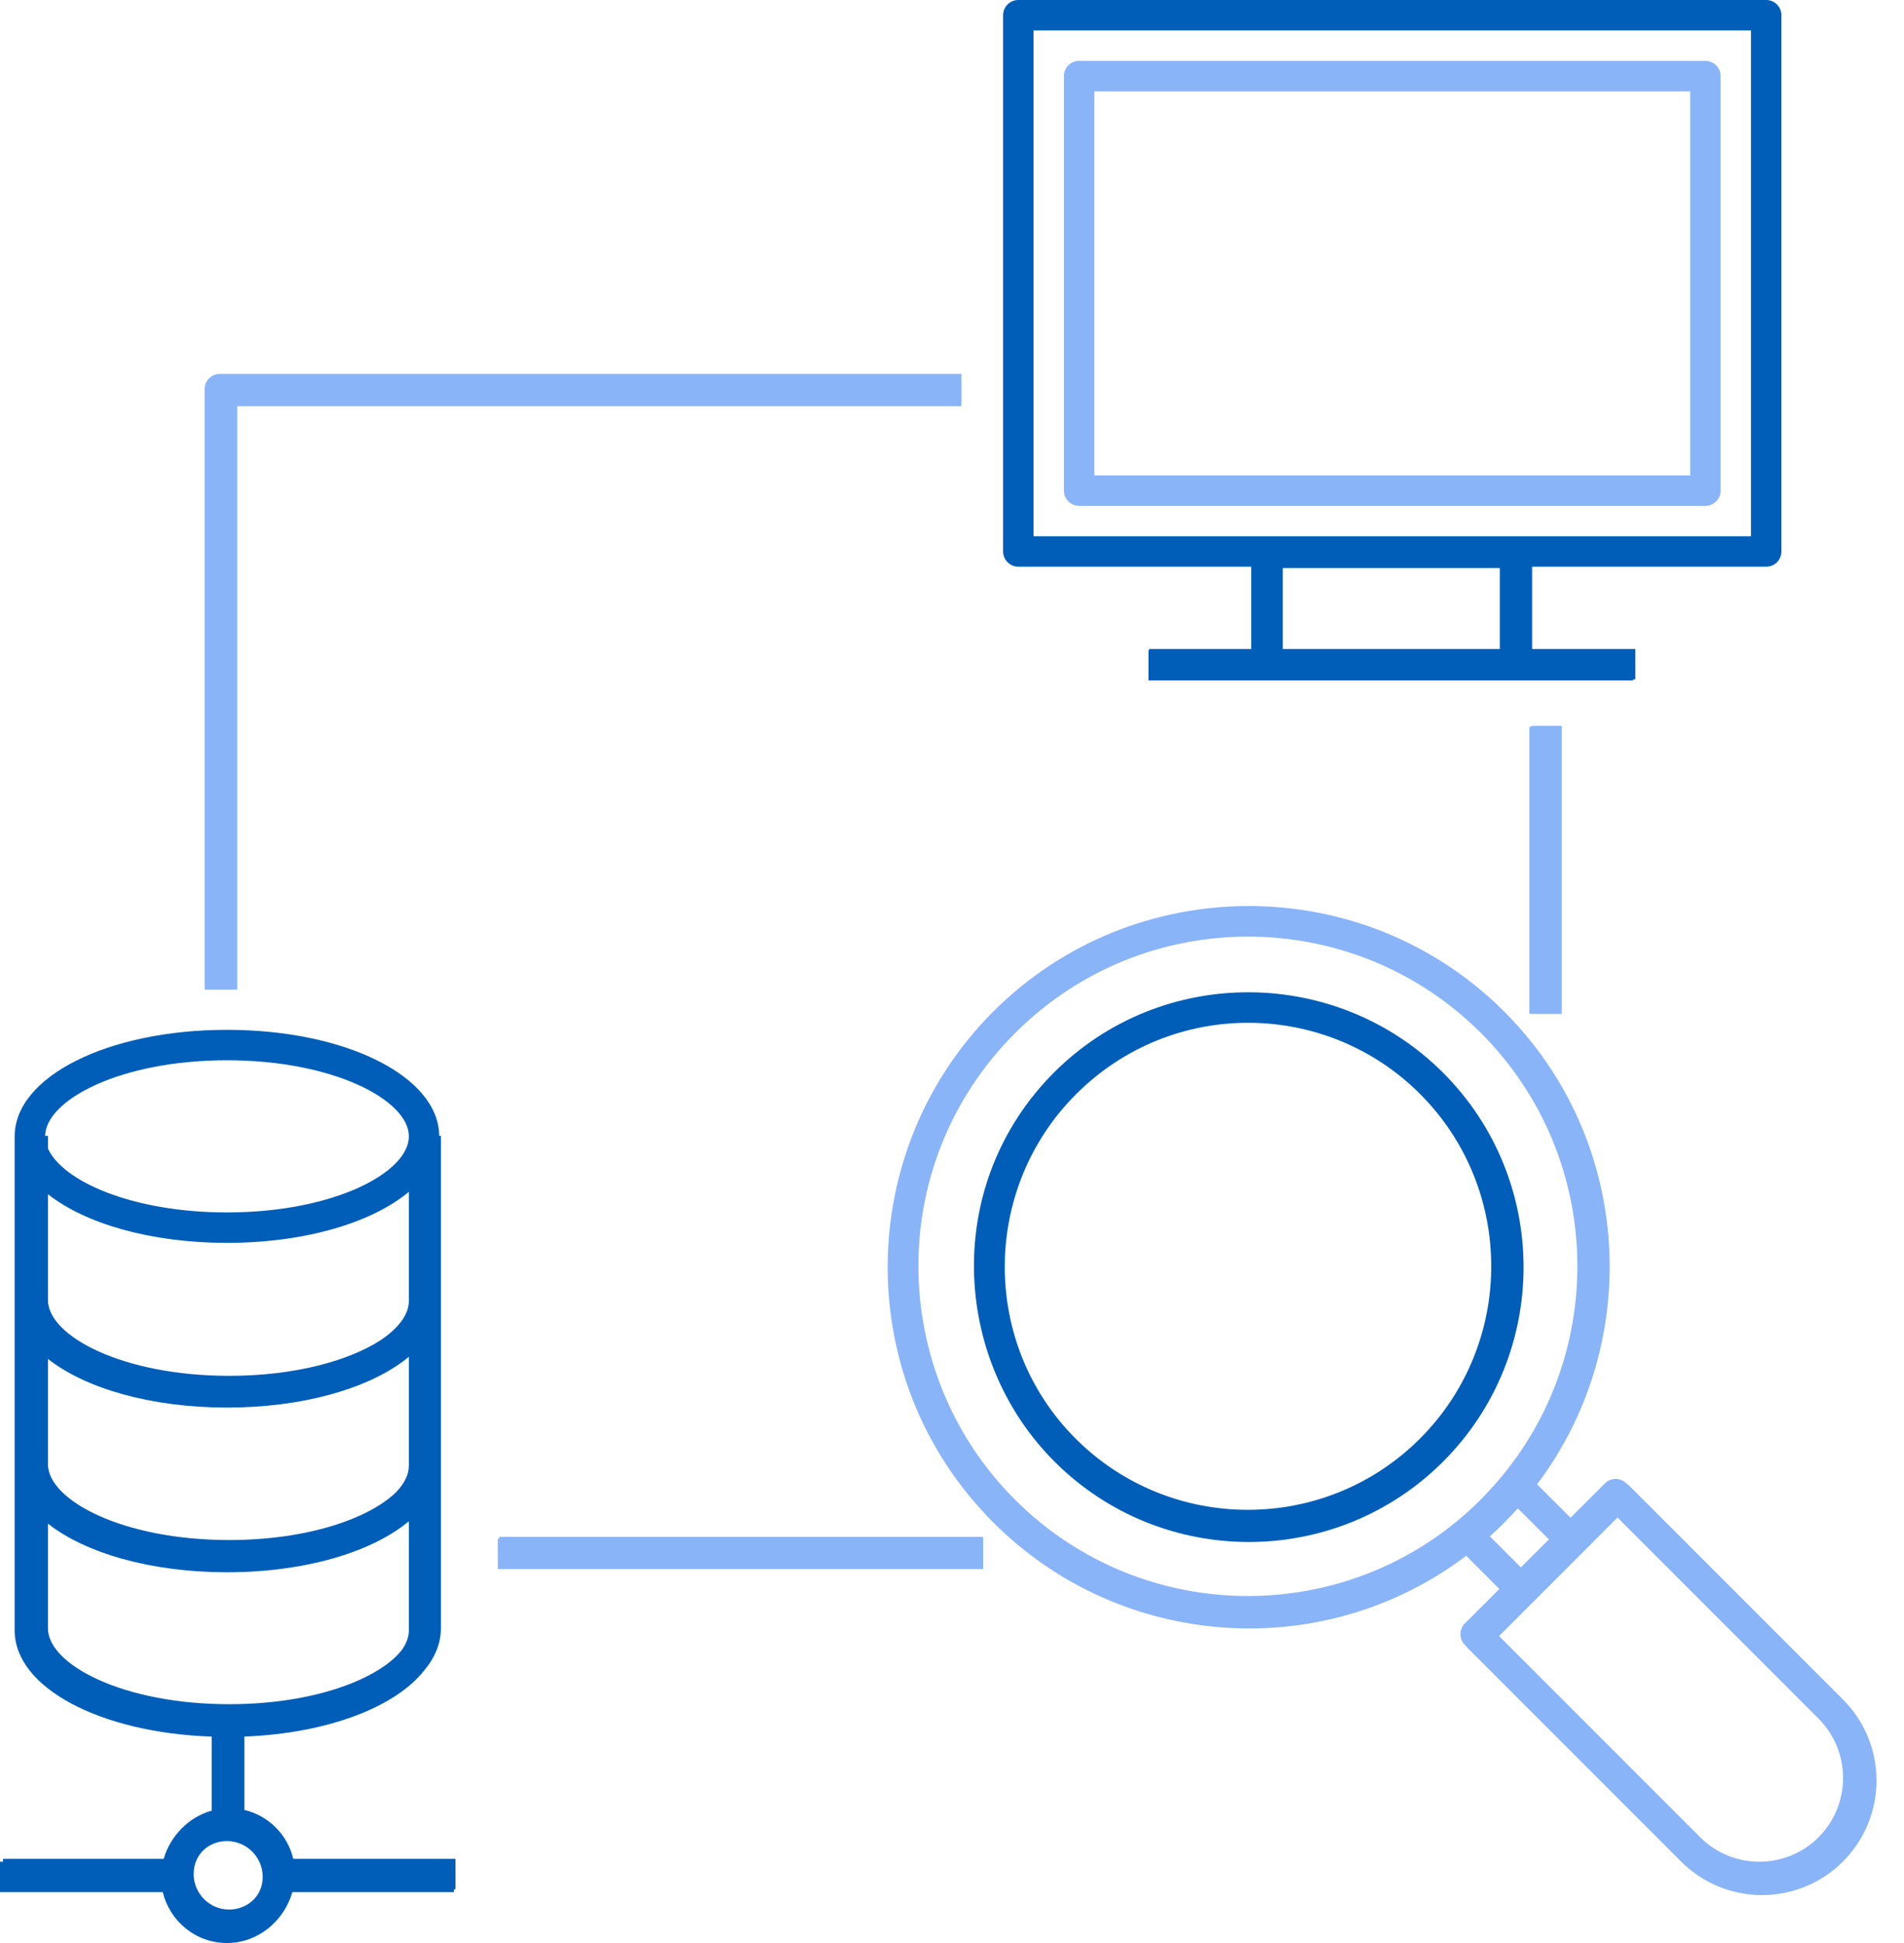
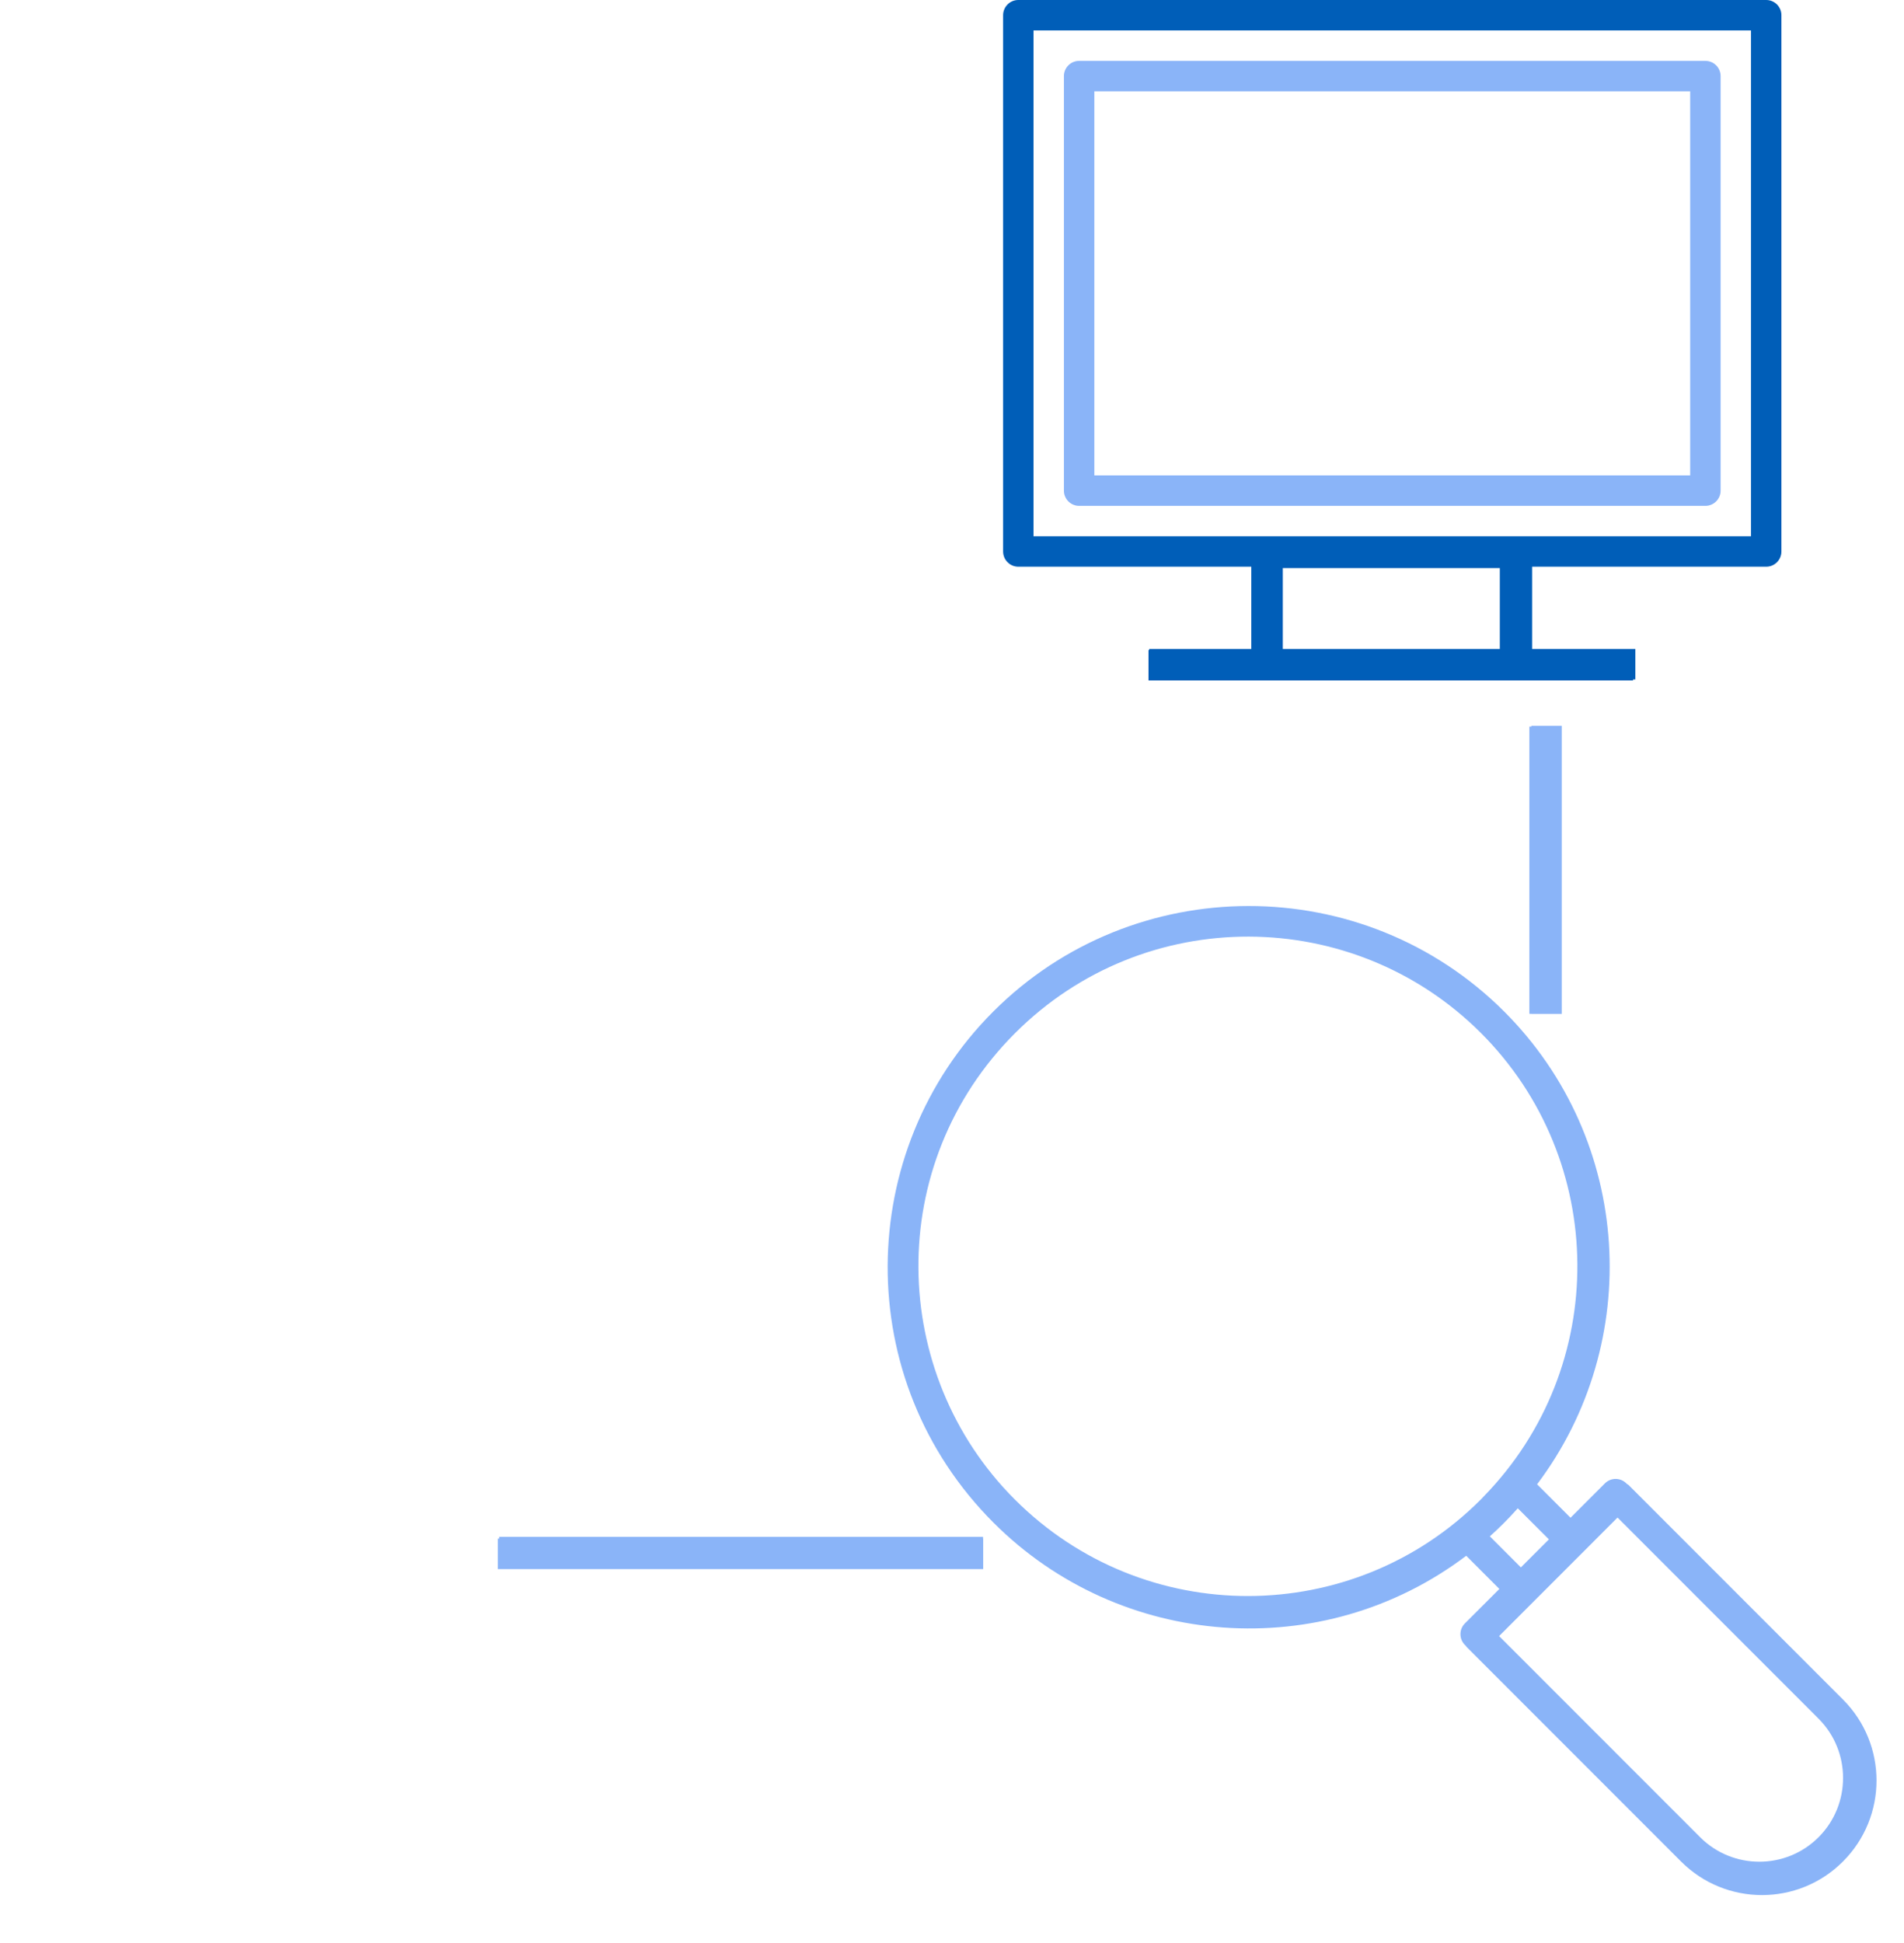
<svg xmlns="http://www.w3.org/2000/svg" width="50" height="51" viewBox="0 0 50 51" fill="none">
  <path d="M41.013 26.613V19.052H40.214V19.073H40.162V26.611H40.214V26.613H41.013Z" fill="#8AB4F8" />
-   <path d="M5.959 51C6.797 51 7.465 50.403 7.678 49.665H11.922V49.59H11.962V48.791H7.701C7.551 48.156 7.052 47.657 6.417 47.507V45.582C8.591 45.497 10.376 44.814 11.137 43.85C11.421 43.512 11.578 43.138 11.578 42.743V29.814H11.534C11.521 28.253 9.078 27.031 5.96 27.031C2.834 27.031 0.385 28.259 0.385 29.827V42.797C0.385 44.297 2.628 45.483 5.56 45.583V47.525C4.958 47.693 4.469 48.192 4.298 48.791H0.078V48.866H0V49.665H4.275C4.457 50.428 5.14 51 5.959 51ZM1.259 39.993C2.241 40.765 3.96 41.269 5.96 41.269C8.014 41.269 9.77 40.738 10.737 39.93V42.797C10.737 42.967 10.671 43.14 10.551 43.311C9.96 44.061 8.264 44.732 6.019 44.732C3.214 44.732 1.259 43.684 1.259 42.743V39.993ZM1.259 35.669C2.241 36.442 3.96 36.946 5.96 36.946C7.917 36.946 9.608 36.465 10.6 35.721C10.648 35.686 10.692 35.649 10.737 35.613V38.474C10.737 38.704 10.619 38.941 10.401 39.167C9.705 39.848 8.097 40.423 6.019 40.423C3.214 40.423 1.259 39.374 1.259 38.433V35.669ZM10.737 34.151C10.737 34.497 10.471 34.857 9.998 35.175C9.177 35.708 7.763 36.113 6.019 36.113C3.214 36.113 1.259 35.065 1.259 34.124V31.346C2.241 32.119 3.96 32.623 5.96 32.623C8.014 32.623 9.77 32.091 10.737 31.283V34.151ZM5.959 48.325C6.477 48.325 6.899 48.747 6.899 49.265C6.899 49.797 6.467 50.122 6.018 50.122C5.504 50.122 5.086 49.704 5.086 49.19C5.086 48.671 5.483 48.325 5.959 48.325ZM5.96 27.83C8.775 27.83 10.737 28.883 10.737 29.827C10.737 30.772 8.775 31.824 5.96 31.824C3.46 31.824 1.636 30.994 1.259 30.146V29.814H1.185C1.203 28.873 3.158 27.83 5.96 27.83Z" fill="#005EB8" />
  <path d="M46.382 14.875C46.602 14.875 46.781 14.696 46.781 14.475V0.399C46.781 0.179 46.602 0 46.382 0H26.741C26.521 0 26.342 0.179 26.342 0.399V14.475C26.342 14.696 26.521 14.875 26.741 14.875H32.86V17.035H30.178V17.062H30.16V17.86C35.682 17.86 37.321 17.86 42.886 17.86V17.834H42.945V17.035H40.234V14.875H46.382ZM39.386 17.035H33.687V14.911H39.386V17.035ZM27.14 0.799H45.982V14.076C39.085 14.076 33.61 14.076 27.14 14.076V0.799Z" fill="#005EB8" />
  <path d="M45.184 12.878V1.997C45.184 1.777 45.005 1.598 44.785 1.598H28.339C28.118 1.598 27.939 1.777 27.939 1.997V12.878C27.939 13.099 28.118 13.278 28.339 13.278H44.785C45.005 13.278 45.184 13.099 45.184 12.878ZM44.385 12.479H28.738V2.397H44.385L44.385 12.479Z" fill="#8AB4F8" />
  <path d="M48.397 44.609L42.767 38.979C42.755 38.967 42.739 38.962 42.725 38.952L42.709 38.936C42.553 38.78 42.301 38.78 42.145 38.936L41.243 39.838L40.365 38.96C43.164 35.247 42.883 29.934 39.504 26.554C35.795 22.846 29.767 22.869 26.084 26.551C22.425 30.209 22.345 36.222 26.09 39.967C29.413 43.291 34.726 43.693 38.504 40.836L39.374 41.707L38.469 42.611C38.313 42.767 38.313 43.02 38.469 43.176L38.497 43.203C38.504 43.212 38.507 43.223 38.515 43.231L44.145 48.861C45.32 50.036 47.222 50.036 48.397 48.861C49.572 47.685 49.572 45.784 48.397 44.609ZM26.655 27.119C30.056 23.719 35.537 23.761 38.892 27.116C42.226 30.45 42.283 35.878 38.961 39.281C38.937 39.306 38.914 39.332 38.89 39.356C35.529 42.726 30.042 42.75 26.649 39.358C23.341 36.051 23.206 30.568 26.655 27.119ZM39.858 39.59L40.675 40.406L39.939 41.141L39.124 40.326C39.363 40.111 39.571 39.909 39.858 39.59ZM41.576 40.735L41.576 40.735L42.477 39.833L47.757 45.113C48.614 45.97 48.614 47.366 47.757 48.223C46.899 49.081 45.504 49.081 44.646 48.223L39.367 42.944C39.408 42.903 41.723 40.588 41.576 40.735Z" fill="#8AB4F8" />
  <path d="M13.108 40.34V40.387H13.072V41.186H25.819V40.387H25.815V40.34H13.108Z" fill="#8AB4F8" />
-   <path d="M25.245 10.613H25.248V9.814H5.772C5.552 9.814 5.373 9.993 5.373 10.214V25.976H6.172V25.975H6.231V10.663H25.245V10.613Z" fill="#8AB4F8" />
-   <path d="M27.692 38.364C30.505 41.178 35.083 41.178 37.897 38.364C40.713 35.548 40.714 30.975 37.897 28.158C35.103 25.363 30.509 25.322 27.68 28.15C24.778 31.052 24.97 35.643 27.692 38.364ZM37.291 28.714C39.784 31.208 39.784 35.266 37.29 37.76C34.796 40.254 30.739 40.253 28.245 37.76C25.757 35.272 25.771 31.209 28.256 28.723C30.786 26.194 34.826 26.25 37.291 28.714Z" fill="#005EB8" />
</svg>